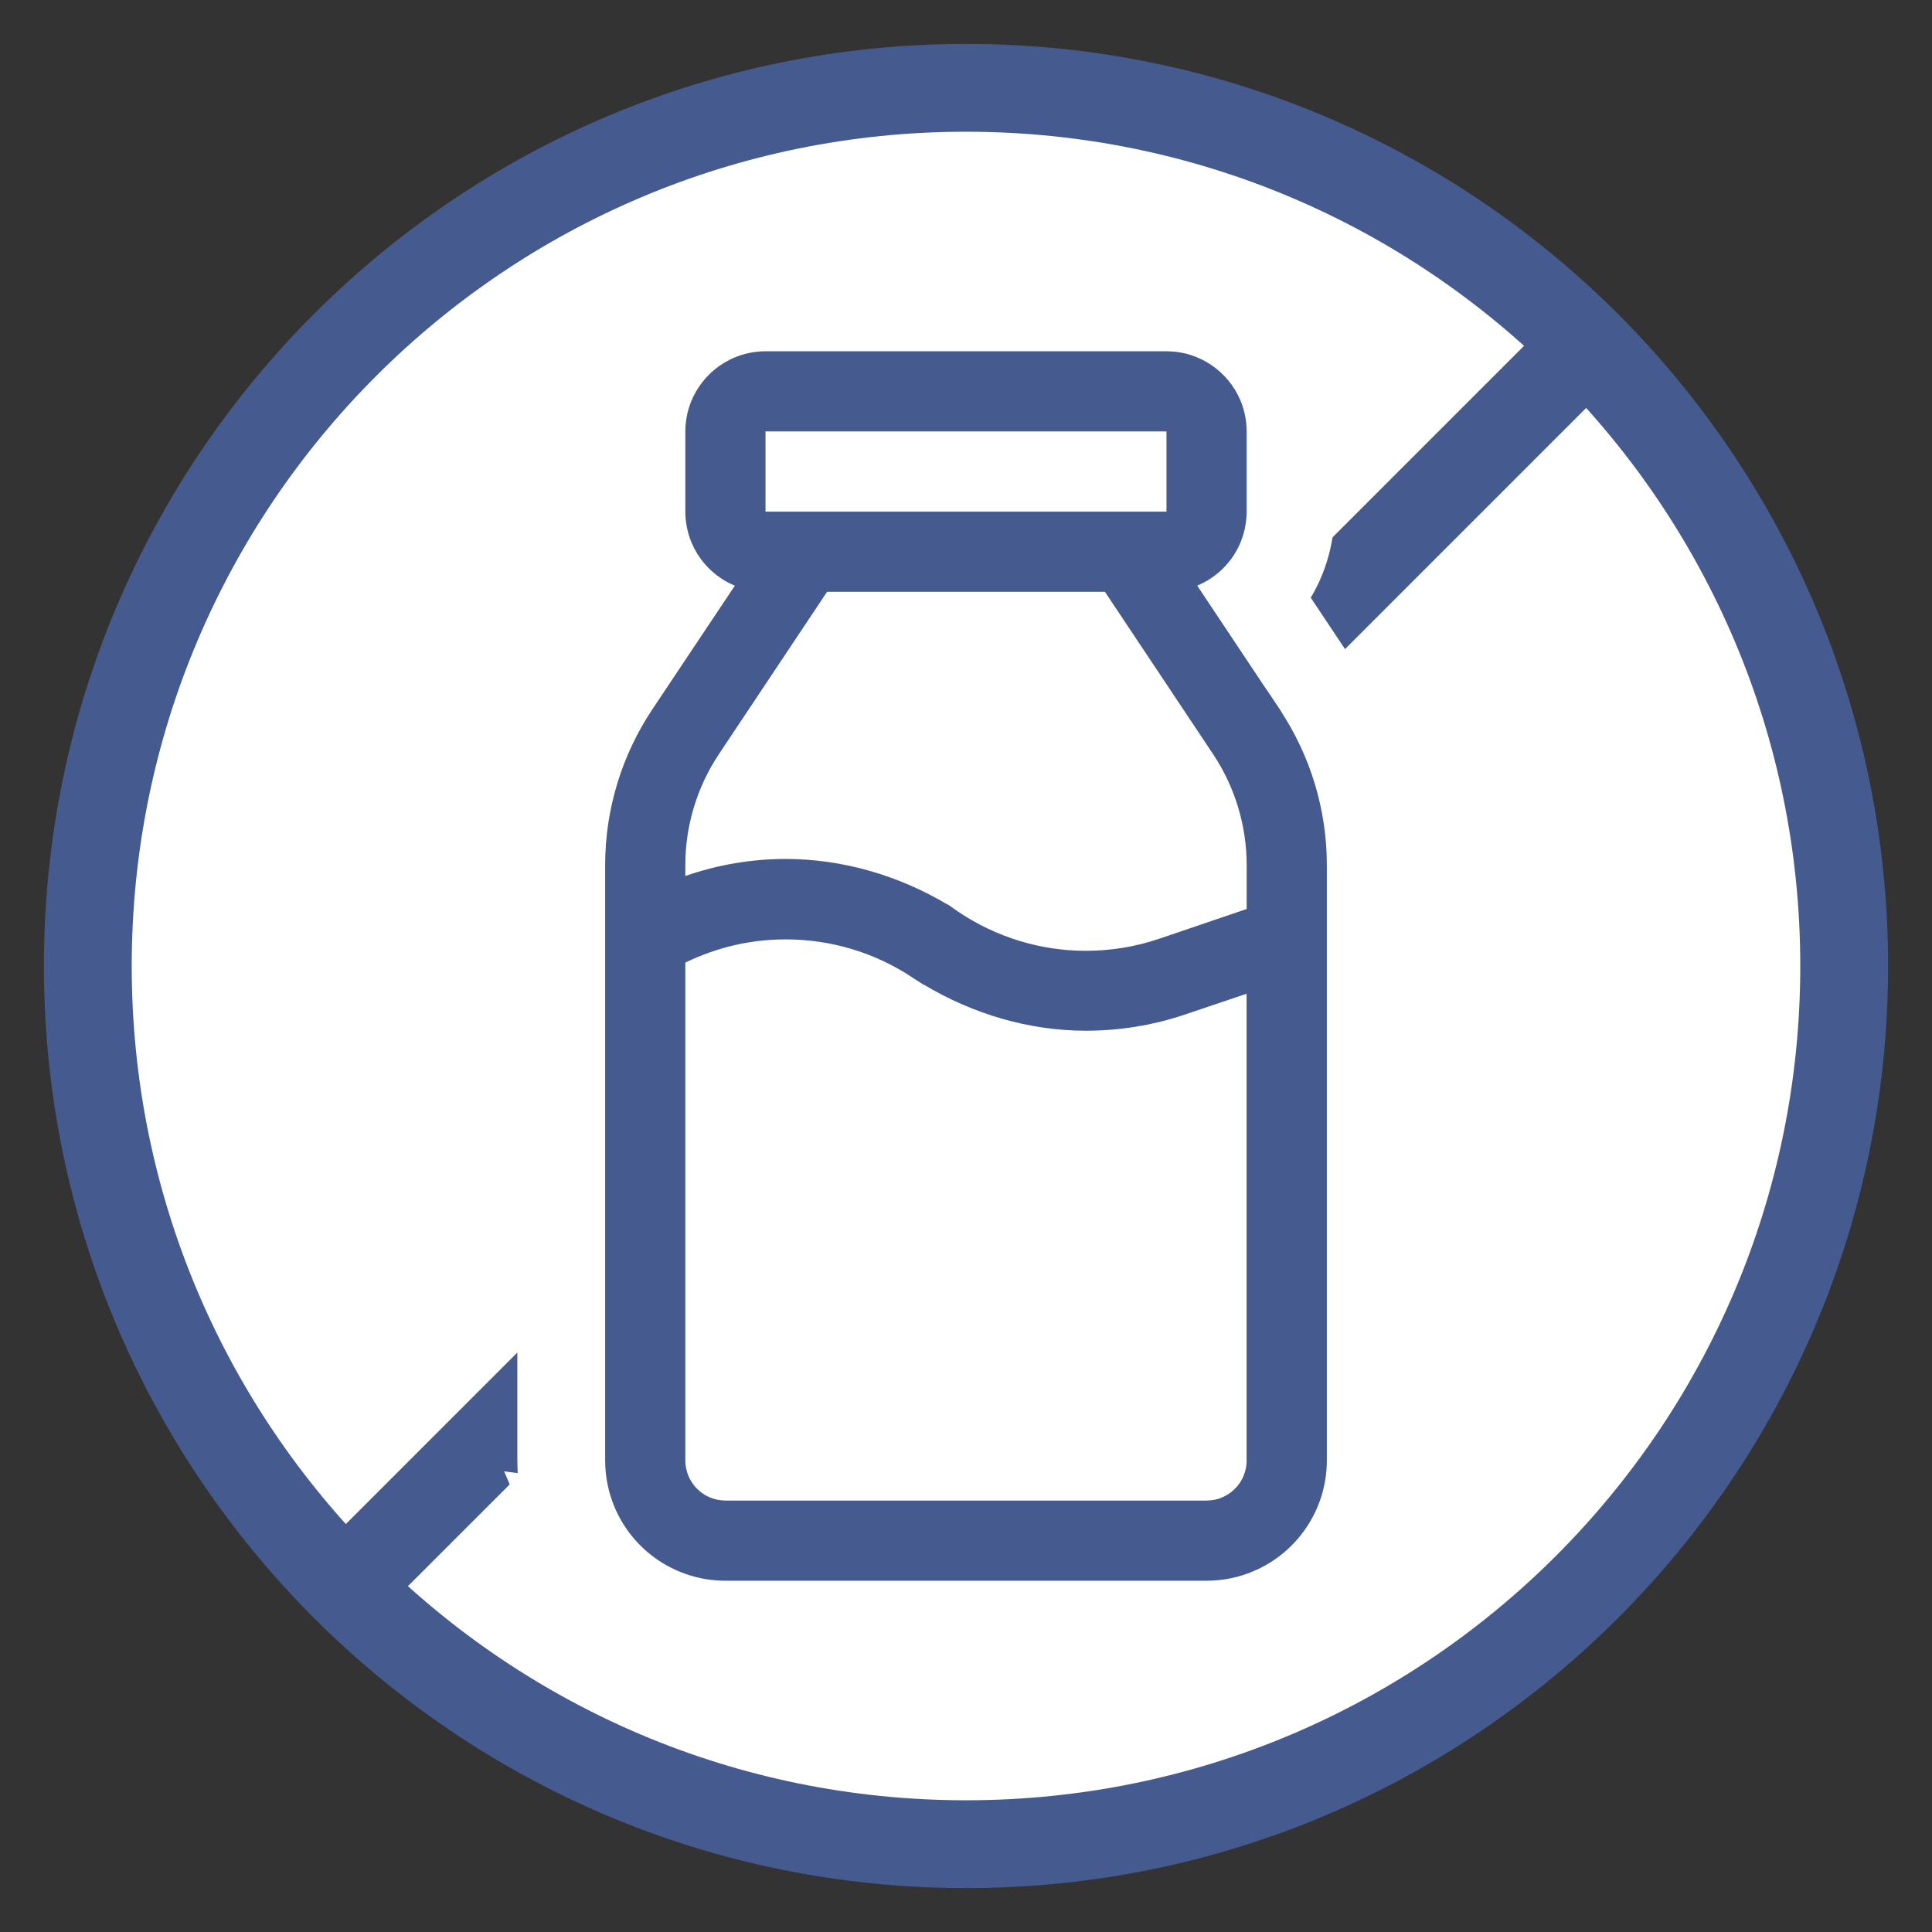
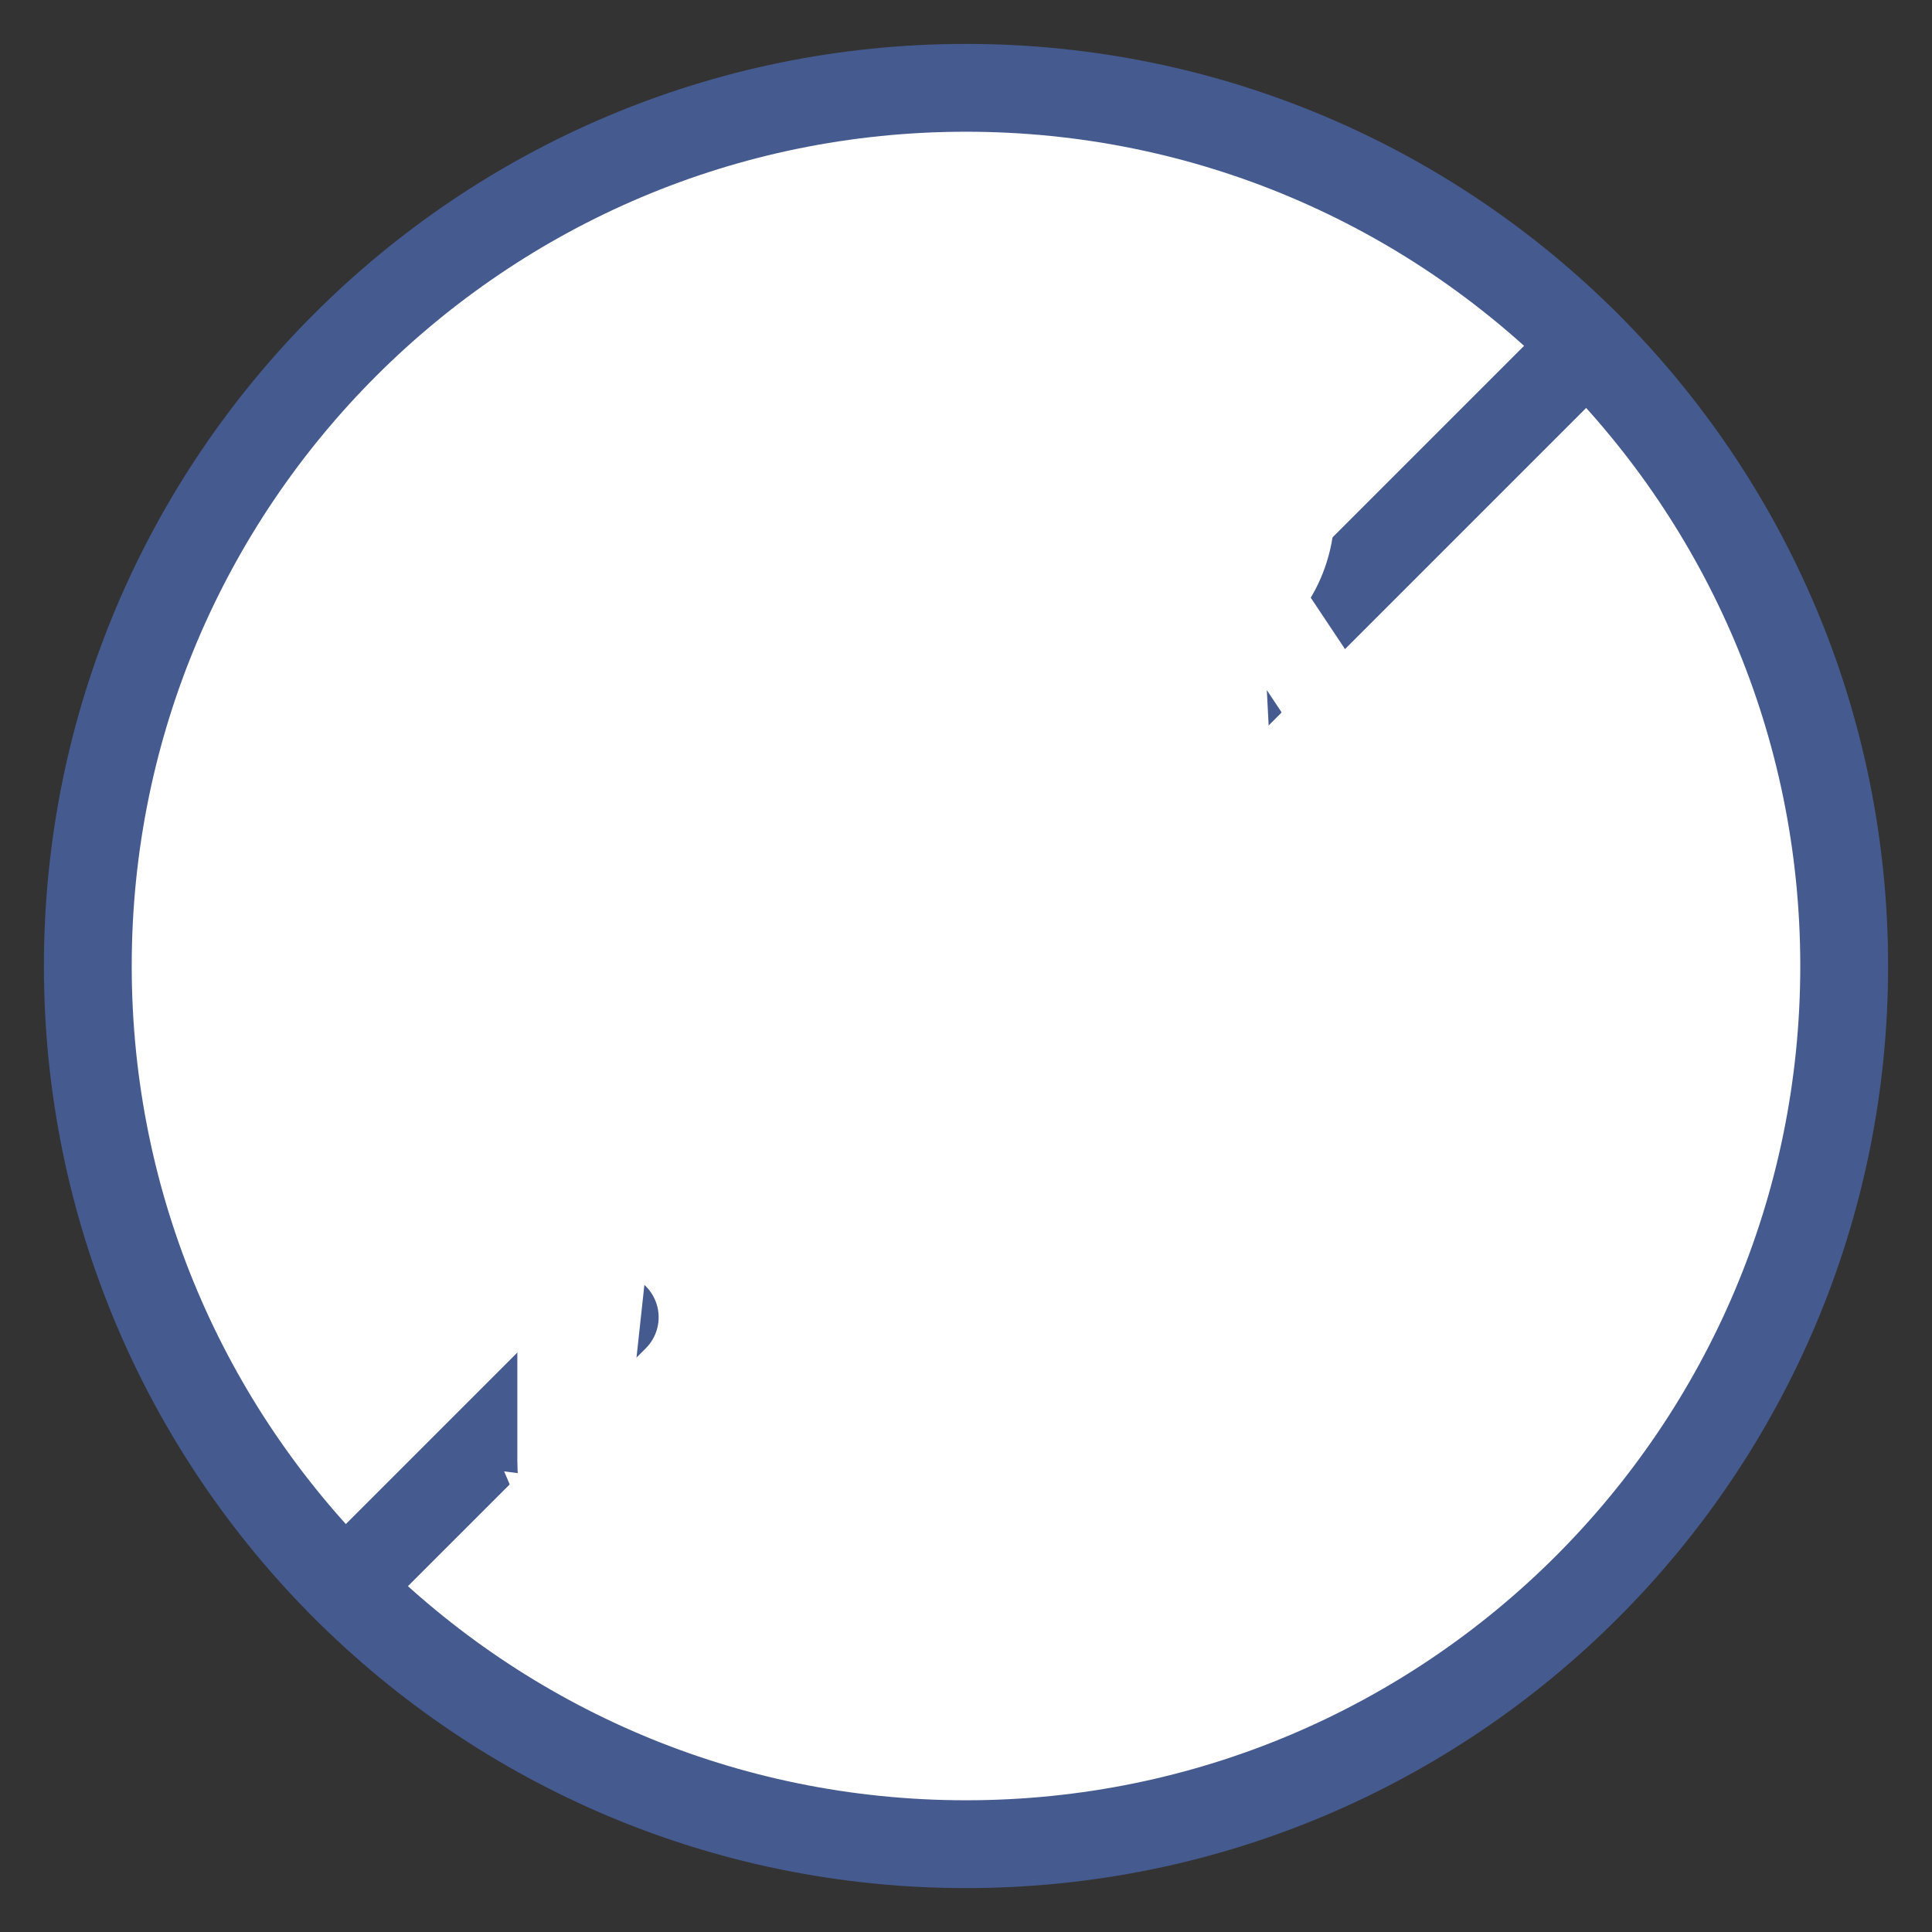
<svg xmlns="http://www.w3.org/2000/svg" width="22" height="22" viewBox="0 0 22 22" fill="none">
  <rect x="0" y="0" width="22" height="22" fill="#333333" stroke="none" />
  <path d="M11 21C16.523 21 21 16.523 21 11C21 5.477 16.523 1 11 1C5.477 1 1 5.477 1 11C1 16.523 5.477 21 11 21Z" fill="white" stroke="#455A8E" stroke-linecap="round" stroke-linejoin="round" />
  <path d="M6.988 15.012L7 15L4 18L4.014 17.986" stroke="#455A8E" stroke-linecap="round" stroke-linejoin="round" />
  <path d="M17.984 4.016L18 4L14 8L14.018 7.982" stroke="#455A8E" stroke-linecap="round" stroke-linejoin="round" />
  <path d="M7.685 6.791C7.573 6.671 7.481 6.531 7.416 6.377L7.685 6.791ZM7.685 6.791L7.012 7.801C7.012 7.801 7.012 7.801 7.012 7.801C6.607 8.408 6.391 9.121 6.391 9.851L6.391 16.63C6.391 16.63 6.391 16.63 6.391 16.63C6.391 16.886 6.443 17.134 6.539 17.359L7.685 6.791ZM14.632 6.246C14.591 6.379 14.53 6.504 14.454 6.617L14.454 6.617C14.412 6.679 14.365 6.737 14.315 6.791L14.988 7.801L14.634 8.037L14.988 7.801C15.393 8.408 15.609 9.121 15.609 9.851C15.609 9.851 15.609 9.851 15.609 9.851V16.631C15.609 16.822 15.579 17.009 15.524 17.186L15.524 17.186C15.47 17.363 15.389 17.527 15.289 17.676L15.289 17.677C15.088 17.974 14.804 18.21 14.467 18.353L13.703 3.564M14.632 6.246C14.632 6.246 14.632 6.246 14.632 6.246L14.155 6.097L14.632 6.246ZM14.632 6.246C14.674 6.112 14.696 5.971 14.696 5.826V4.913C14.696 4.72 14.656 4.533 14.584 4.362L14.584 4.362C14.476 4.108 14.298 3.894 14.074 3.742L14.073 3.742C13.961 3.666 13.836 3.605 13.703 3.564M13.703 3.564L13.554 4.041L13.702 3.564C13.569 3.522 13.427 3.5 13.283 3.5C13.283 3.5 13.283 3.5 13.282 3.5L8.717 3.5C8.718 3.5 8.718 3.5 8.718 3.5L8.717 4V3.5M13.703 3.564L8.717 3.5M8.717 3.5C8.524 3.5 8.337 3.539 8.167 3.612L8.717 3.5ZM13.695 16.587H8.304V11.298C8.515 11.23 8.73 11.197 8.946 11.197L13.695 16.587ZM13.695 16.587V12.012L13.656 12.025C13.656 12.025 13.656 12.025 13.656 12.025C13.234 12.169 12.797 12.237 12.364 12.237L13.695 16.587ZM13.696 9.993V9.851C13.696 9.499 13.591 9.155 13.396 8.862L12.314 7.239H9.686L8.604 8.862C8.604 8.862 8.604 8.862 8.604 8.862C8.509 9.005 8.435 9.16 8.385 9.321C8.571 9.295 8.759 9.281 8.946 9.281L13.696 9.993ZM13.696 9.993L13.041 10.215C13.041 10.215 13.041 10.215 13.041 10.215C12.82 10.29 12.592 10.327 12.364 10.327L13.696 9.993ZM7.546 4.122L7.546 4.122C7.698 3.897 7.912 3.719 8.167 3.612L7.546 4.122ZM7.546 4.122C7.47 4.235 7.41 4.359 7.368 4.493L7.546 4.122ZM10.121 11.553L10.121 11.553C9.769 11.316 9.36 11.197 8.946 11.197L10.121 11.553ZM10.121 11.553L10.128 11.557M10.121 11.553L10.128 11.557M10.128 11.557L10.243 11.632L10.368 11.713M10.128 11.557L10.368 11.713M10.368 11.713H10.388M10.368 11.713H10.388M10.388 11.713C10.989 12.047 11.67 12.237 12.364 12.237L10.388 11.713ZM10.951 9.8L11.08 9.89L11.192 9.968C11.545 10.204 11.954 10.327 12.364 10.327L10.951 9.8ZM10.951 9.8H10.922M10.951 9.8H10.922M10.922 9.8C10.317 9.466 9.635 9.281 8.946 9.281L10.922 9.8ZM13.739 18.5C13.995 18.5 14.242 18.448 14.467 18.353L6.539 17.359C6.681 17.695 6.917 17.979 7.215 18.18L7.215 18.18C7.364 18.281 7.529 18.361 7.705 18.416L7.705 18.416C7.882 18.471 8.069 18.5 8.261 18.5H13.739ZM7.368 4.493C7.326 4.627 7.304 4.769 7.304 4.913C7.304 4.913 7.304 4.913 7.304 4.913L7.304 5.826C7.304 5.826 7.304 5.826 7.304 5.826L7.368 4.493ZM7.304 5.826C7.304 6.019 7.344 6.206 7.416 6.377L7.304 5.826Z" stroke="white" />
-   <path d="M14.572 8.078L13.633 6.669C13.634 6.669 13.636 6.668 13.638 6.667C13.803 6.597 13.941 6.482 14.04 6.337C14.089 6.264 14.128 6.184 14.155 6.097C14.181 6.011 14.196 5.92 14.196 5.826V4.913C14.196 4.788 14.17 4.667 14.124 4.557C14.054 4.393 13.939 4.255 13.793 4.156C13.721 4.107 13.64 4.068 13.554 4.041C13.468 4.014 13.376 4 13.283 4H8.717C8.593 4 8.471 4.026 8.362 4.072C8.197 4.142 8.059 4.257 7.961 4.402C7.911 4.475 7.872 4.556 7.845 4.642C7.819 4.728 7.804 4.819 7.804 4.913V5.826C7.804 5.951 7.83 6.072 7.876 6.182C7.946 6.346 8.061 6.485 8.207 6.583C8.257 6.617 8.311 6.646 8.368 6.669L7.428 8.078C7.078 8.603 6.891 9.22 6.891 9.851V16.63C6.891 16.818 6.93 17 6.999 17.164C7.103 17.41 7.276 17.618 7.495 17.766C7.604 17.84 7.725 17.898 7.854 17.938C7.983 17.979 8.12 18 8.261 18H13.739C13.927 18 14.108 17.962 14.272 17.892C14.519 17.788 14.727 17.615 14.874 17.397C14.948 17.287 15.007 17.167 15.047 17.038C15.087 16.909 15.109 16.771 15.109 16.631V9.851C15.109 9.22 14.922 8.603 14.572 8.078ZM8.717 4.913H13.283V5.826H13.07H8.93H8.717V4.913ZM14.196 16.63C14.196 16.695 14.183 16.754 14.16 16.808C14.126 16.889 14.067 16.96 13.994 17.009C13.957 17.034 13.918 17.053 13.875 17.067C13.832 17.08 13.787 17.087 13.739 17.087H8.261C8.197 17.087 8.138 17.074 8.083 17.051C8.002 17.017 7.931 16.959 7.882 16.885C7.857 16.849 7.838 16.809 7.825 16.766C7.812 16.724 7.804 16.679 7.804 16.631V10.961C8.17 10.784 8.556 10.697 8.946 10.697C9.456 10.697 9.963 10.844 10.4 11.138L10.516 11.213H10.521C11.081 11.548 11.72 11.737 12.364 11.737C12.745 11.737 13.127 11.677 13.495 11.552L14.195 11.316V16.63H14.196ZM14.196 10.351L13.202 10.689C12.929 10.782 12.646 10.827 12.364 10.827C11.852 10.827 11.345 10.674 10.91 10.381L10.794 10.3H10.789C10.227 9.965 9.587 9.781 8.946 9.781C8.561 9.781 8.17 9.847 7.804 9.975V9.851C7.804 9.4 7.938 8.96 8.188 8.585L9.418 6.739H12.582L13.812 8.585C14.062 8.96 14.196 9.4 14.196 9.851V10.351H14.196Z" fill="#455A8E" />
</svg>